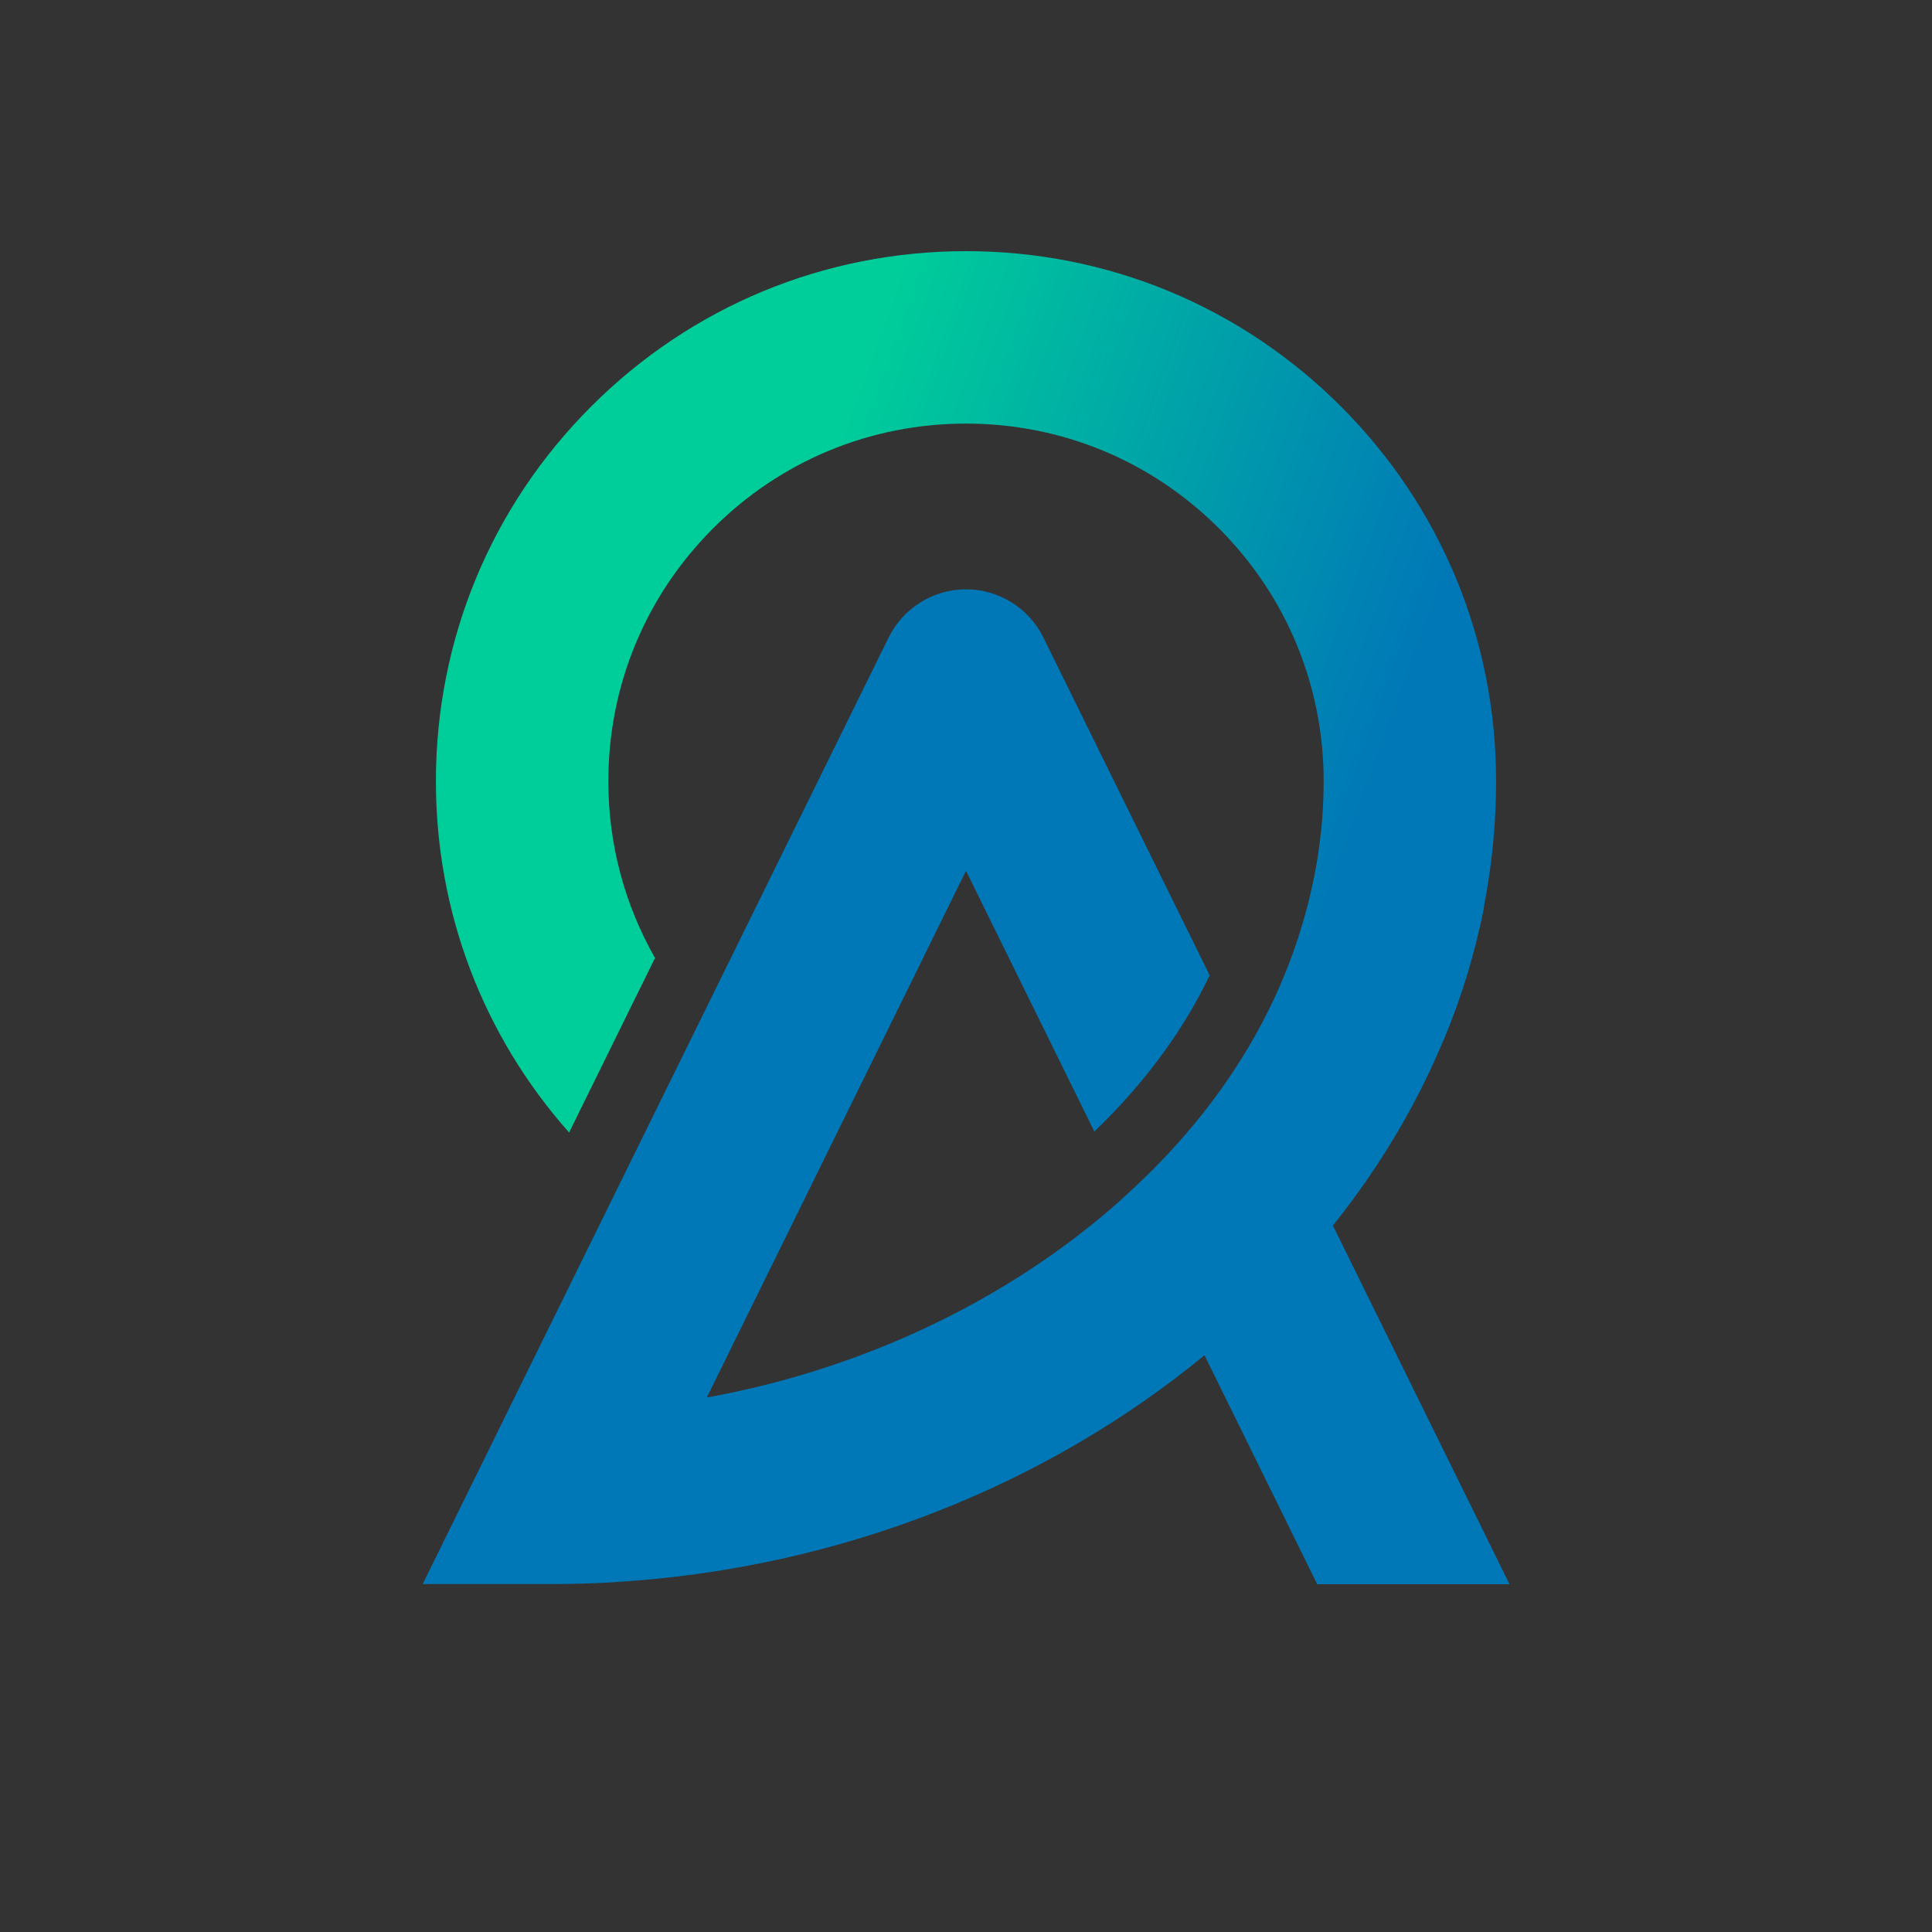
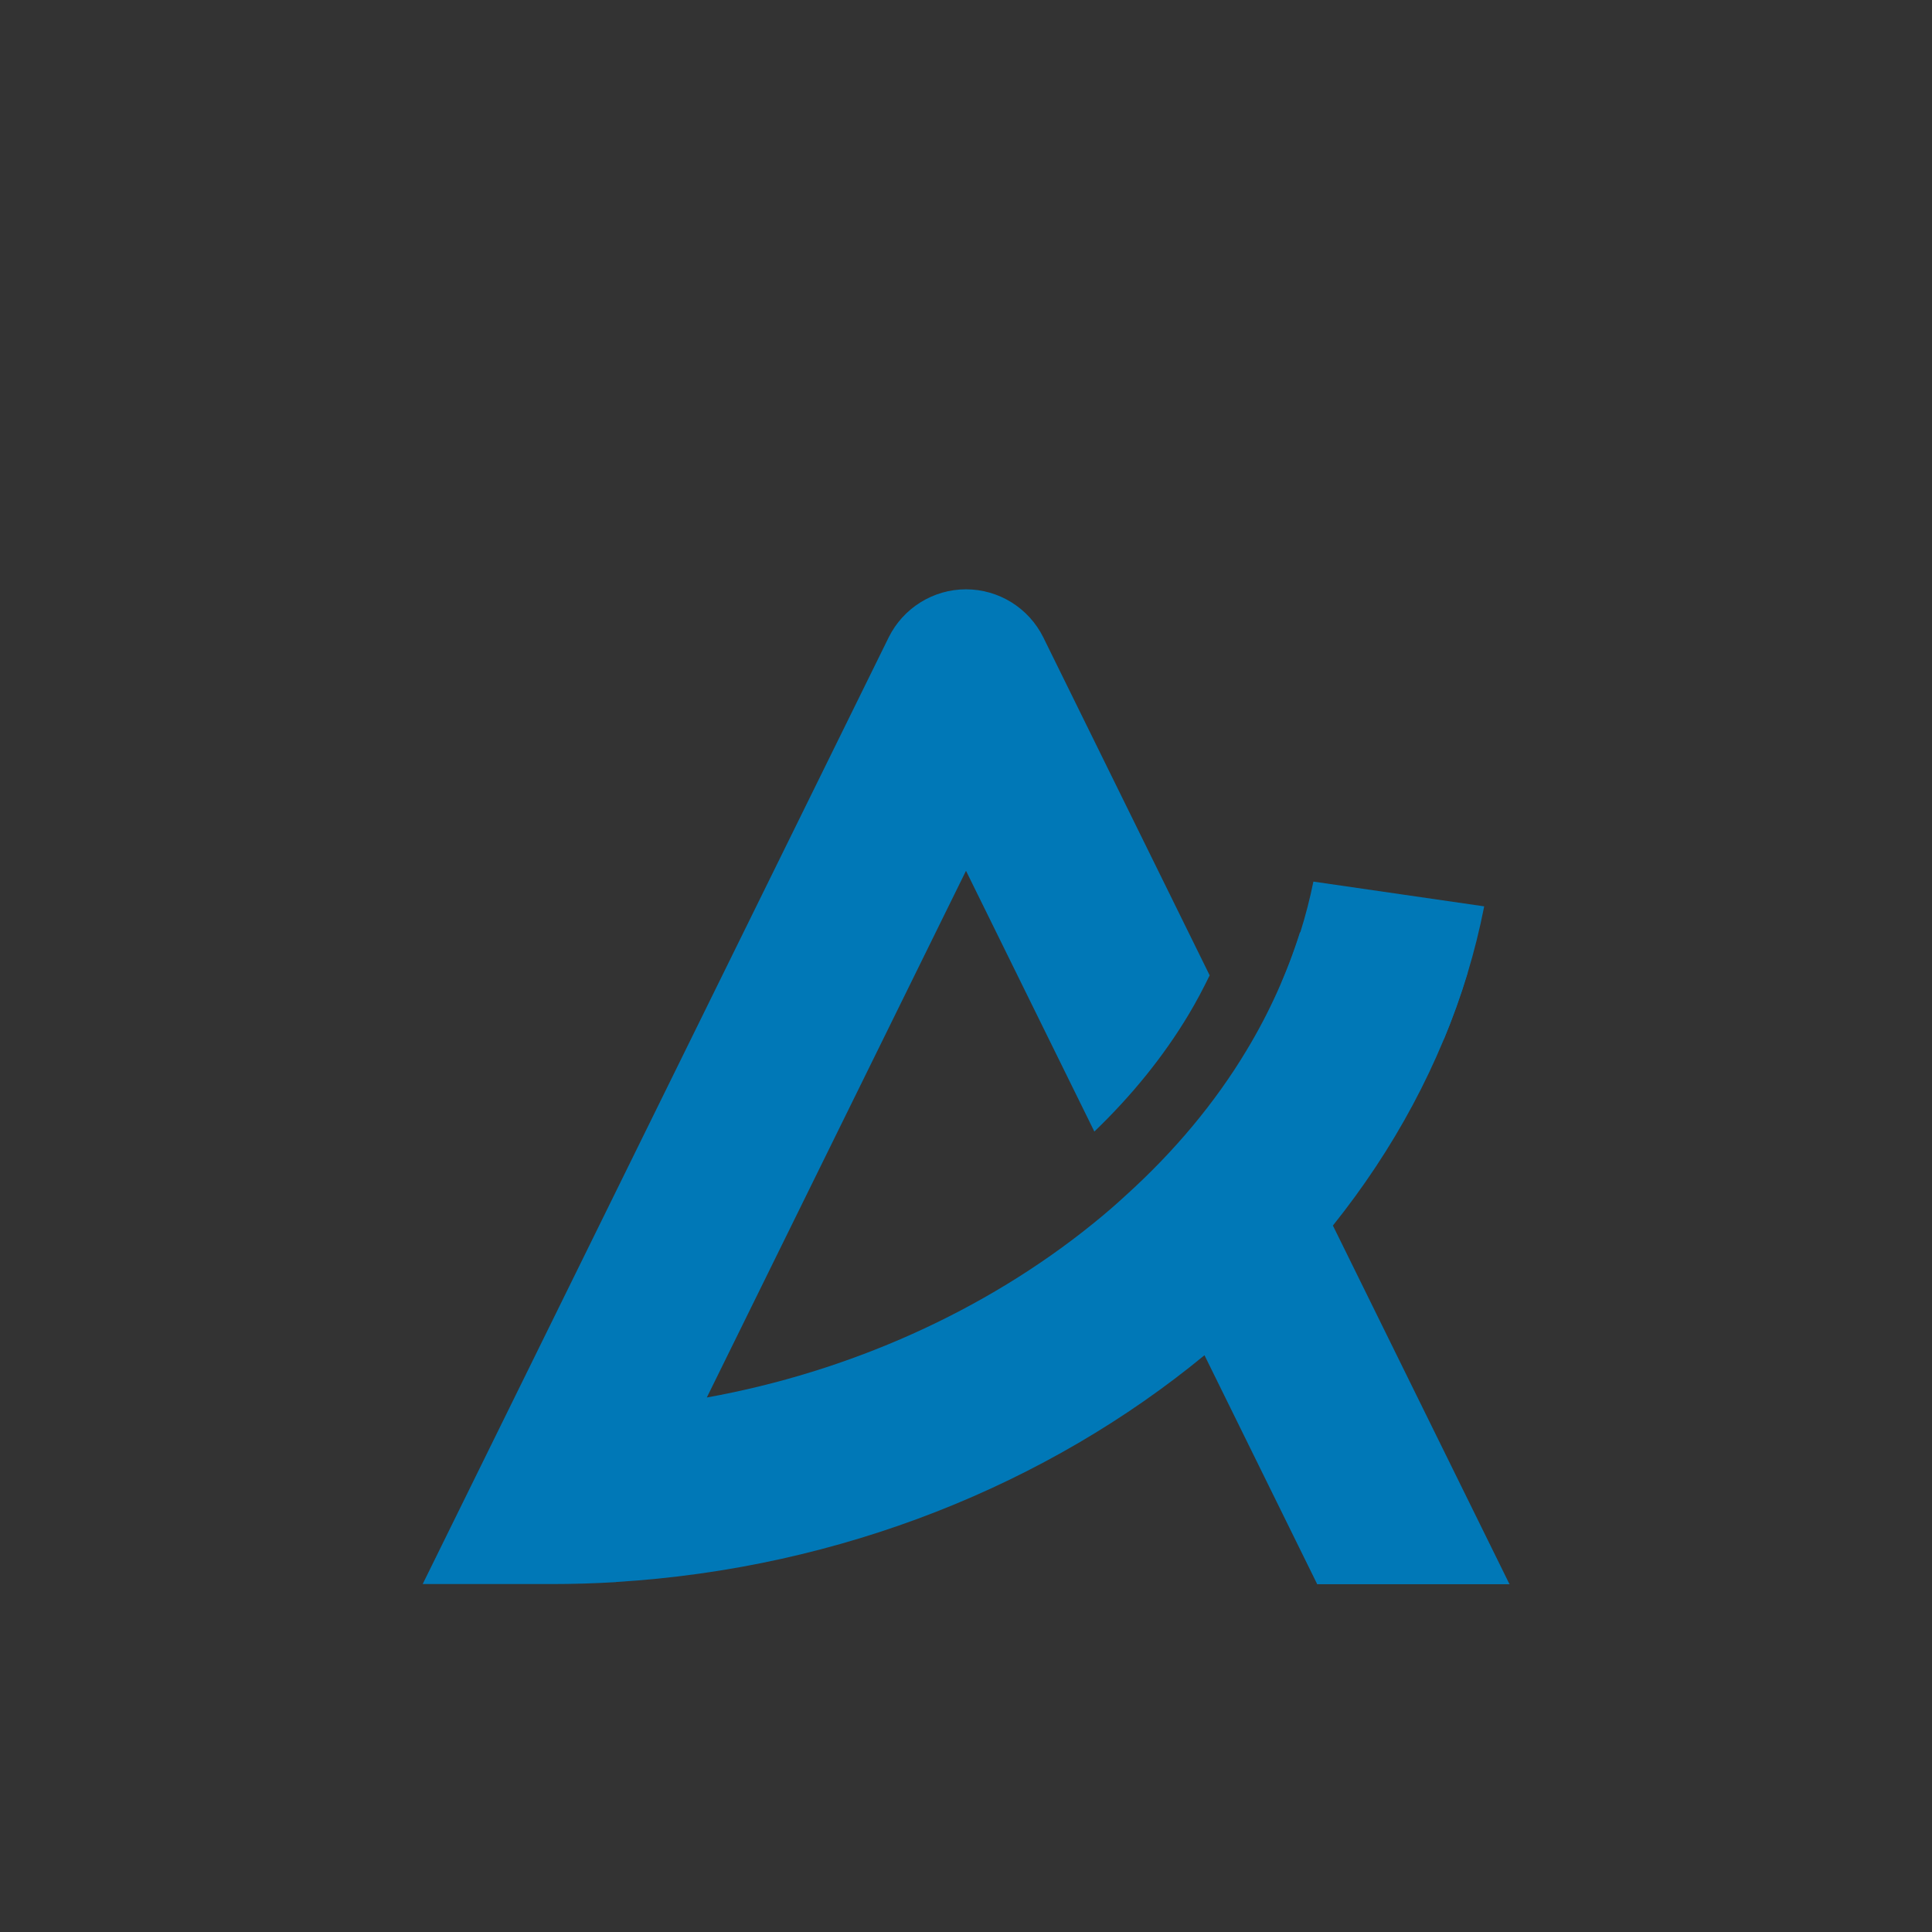
<svg xmlns="http://www.w3.org/2000/svg" xmlns:ns1="http://ns.adobe.com/AdobeSVGViewerExtensions/3.0/" version="1.1" id="Layer_1" x="0px" y="0px" width="320px" height="320px" viewBox="0 0 320 320" enable-background="new 0 0 320 320" xml:space="preserve">
  <rect x="0" y="0" width="320" height="320" fill="#333333" stroke="none" />
  <g>
    <path fill="#0078B7" d="M245.83,150.12c-1.48,7.54-3.71,14.89-6.67,21.99l-26.87-9.42c2.34-5.42,4.1-10.99,5.25-16.67   L245.83,150.12z" />
    <rect x="218.16" y="262.37" fill="#FFFFFF" width="31.85" height="0.02" />
    <g>
      <path fill="#0078B7" d="M220.77,202.99c10.12-12.64,17.75-26.76,22.29-41.8l-27.74-6.78c-2.13,6.73-5.06,13.28-8.85,19.56    c-5.17,8.61-11.89,16.69-20.01,24.03c-1.75,1.62-3.55,3.16-5.43,4.68c-17.98,14.54-40.4,24.54-63.96,28.79L160,144.23l21.26,43.19    c6.23-5.99,11.46-12.46,15.56-19.29c1.31-2.17,2.46-4.37,3.54-6.58l-27.55-55.97c-2.41-4.87-7.37-7.97-12.82-7.97    c-5.43,0-10.39,3.1-12.8,7.97L70.01,262.37h21.33c3.59,0,7.16-0.11,10.69-0.32v-0.02c37.36-2.26,71.59-16.25,97.47-37.56    l18.66,37.9v0.02h31.85v-0.02L220.77,202.99z" />
    </g>
    <linearGradient id="SVGID_1_" gradientUnits="userSpaceOnUse" x1="124.011" y1="110.613" x2="224.05" y2="147.024">
      <stop offset="0" style="stop-color:#00CE9A" />
      <stop offset="0.97" style="stop-color:#0078B7" />
      <ns1:midPointStop offset="0" style="stop-color:#00CE9A" />
      <ns1:midPointStop offset="0.5" style="stop-color:#00CE9A" />
      <ns1:midPointStop offset="0.97" style="stop-color:#0078B7" />
    </linearGradient>
-     <path fill="url(#SVGID_1_)" d="M222.1,67.32c-16.58-16.58-38.63-25.72-62.09-25.72c-23.45,0-45.5,9.13-62.09,25.72   c-16.58,16.58-25.72,38.63-25.72,62.08c0,21.66,7.8,42.11,22.06,58.18l14.23-28.91c-5.03-8.82-7.73-18.84-7.73-29.27   c0-15.82,6.16-30.7,17.35-41.89c11.19-11.19,26.06-17.35,41.89-17.35c15.82,0,30.7,6.16,41.89,17.35   c11.19,11.19,17.35,26.06,17.35,41.89l0,0c0,8.51-1.37,16.88-3.93,25l27.74,6.78c3.08-10.23,4.75-20.88,4.75-31.78   C247.81,105.96,238.68,83.91,222.1,67.32z" />
  </g>
</svg>